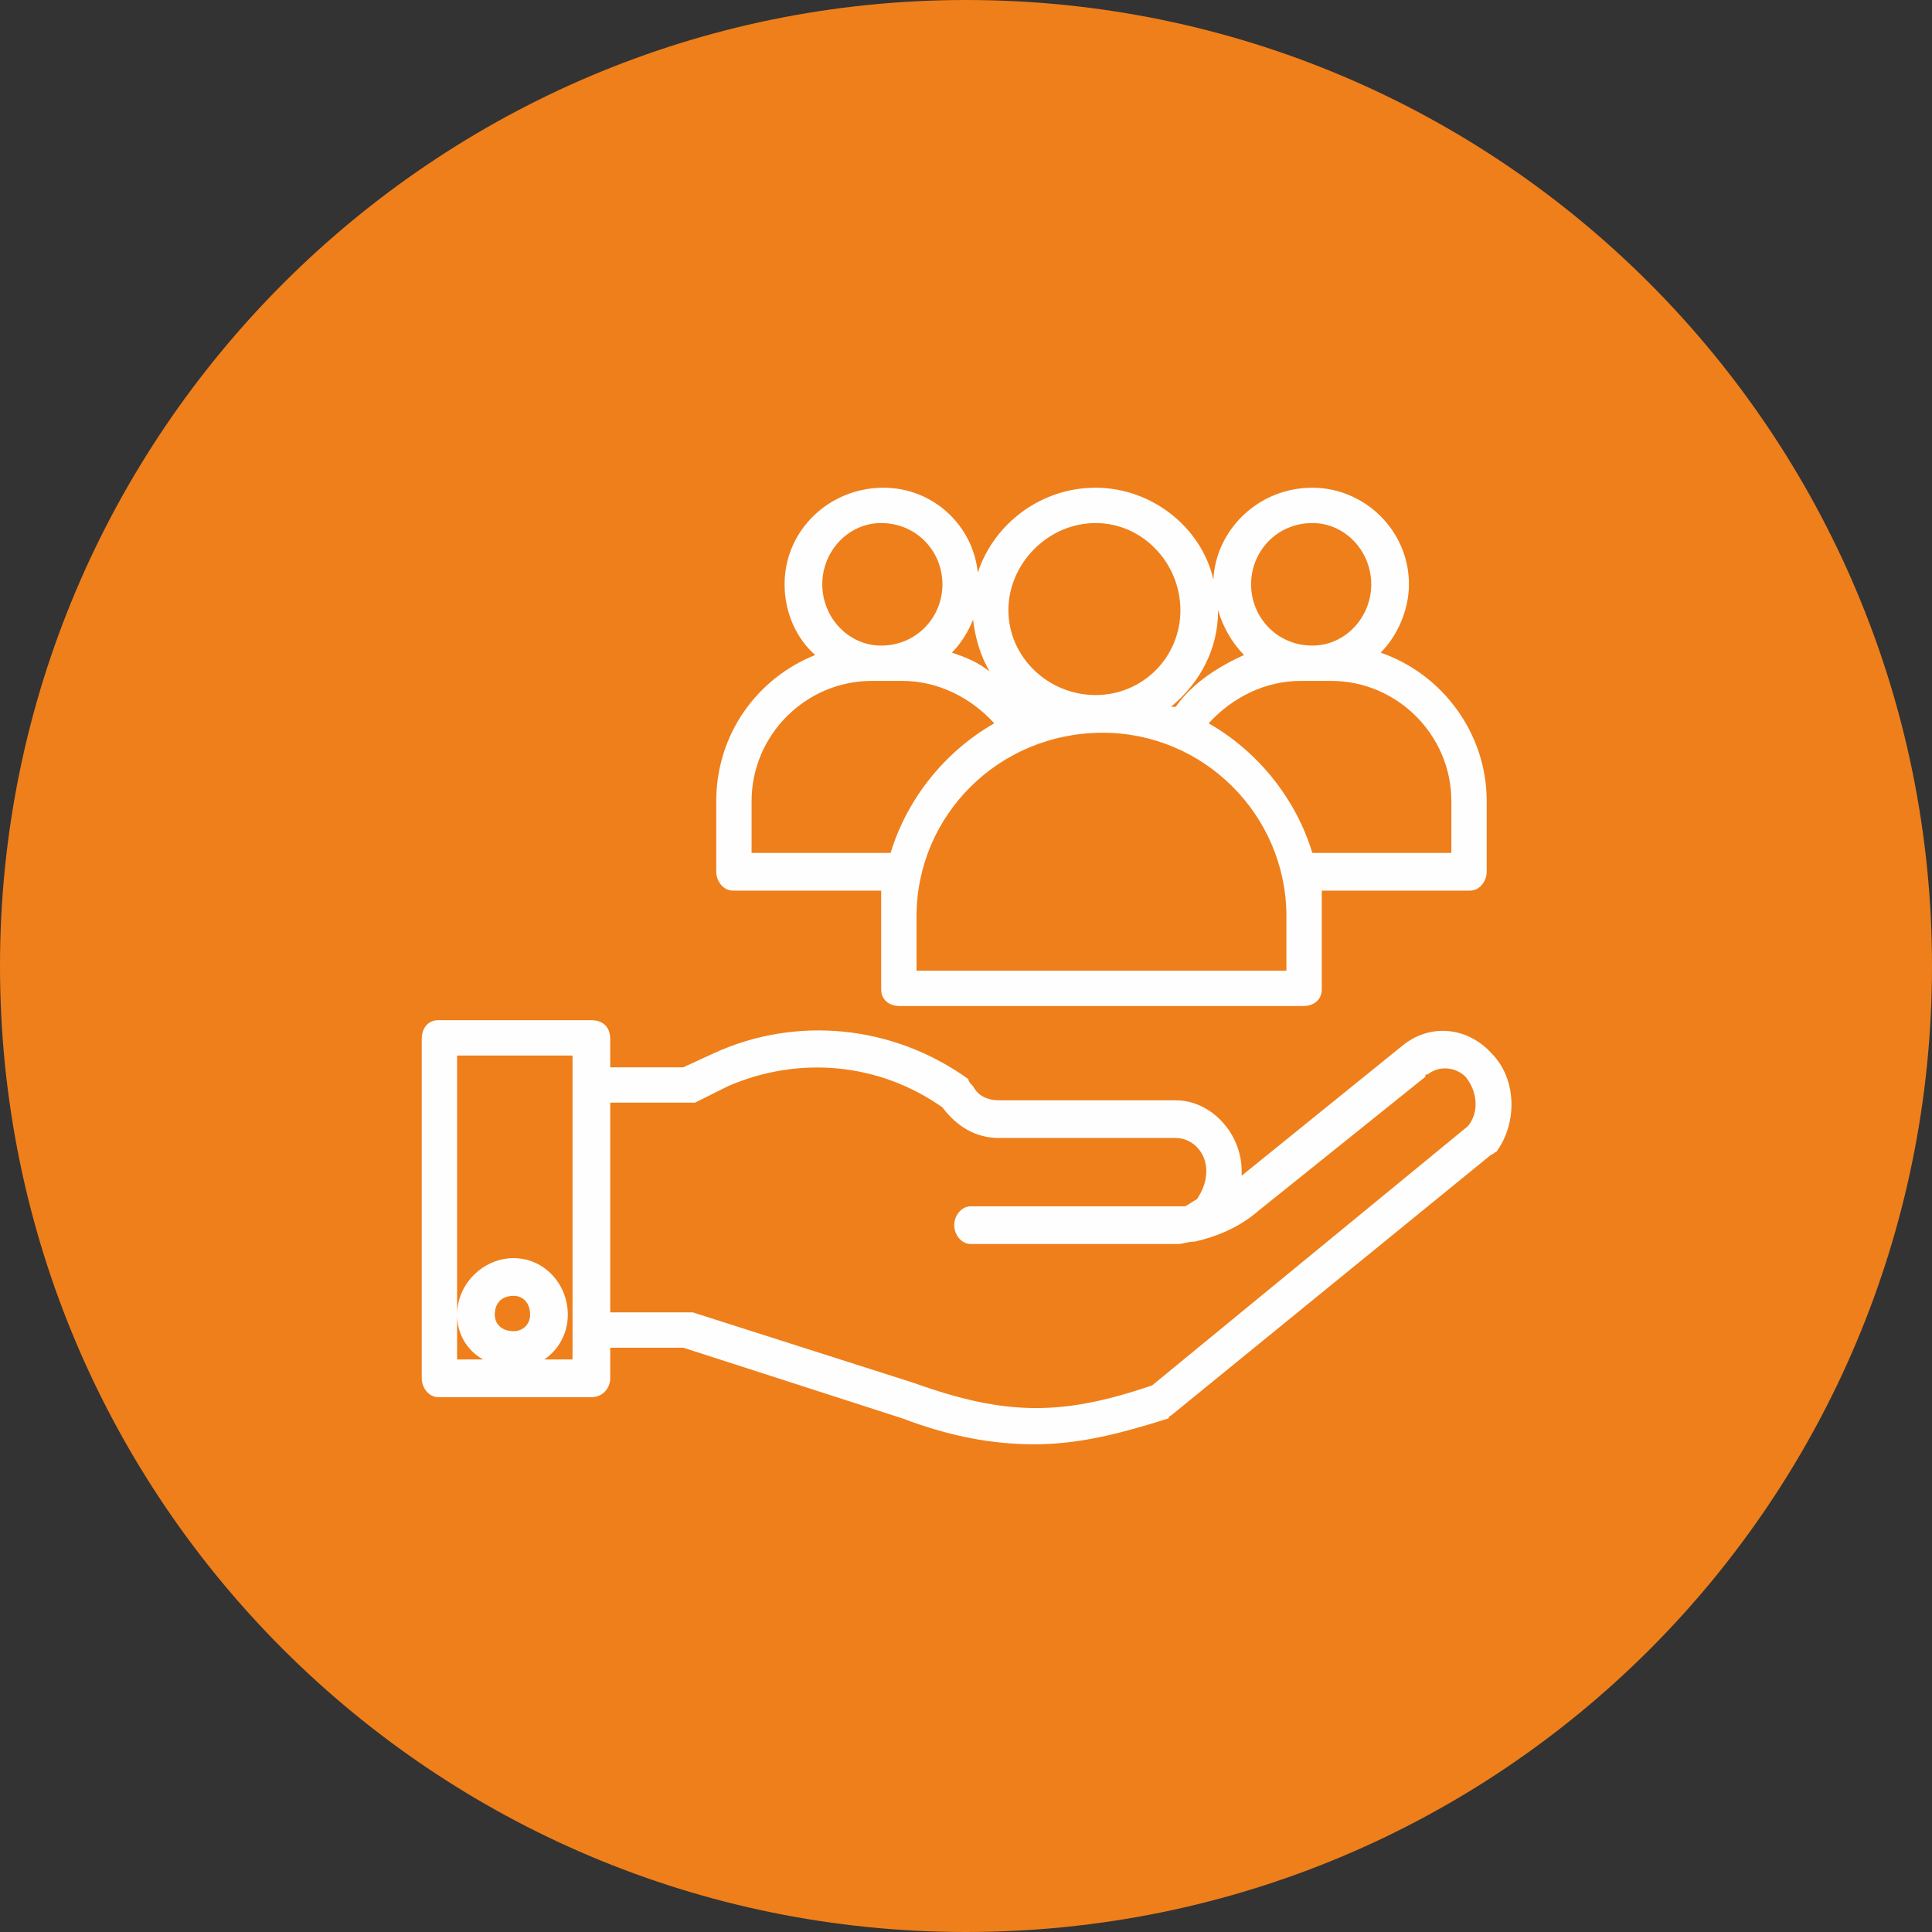
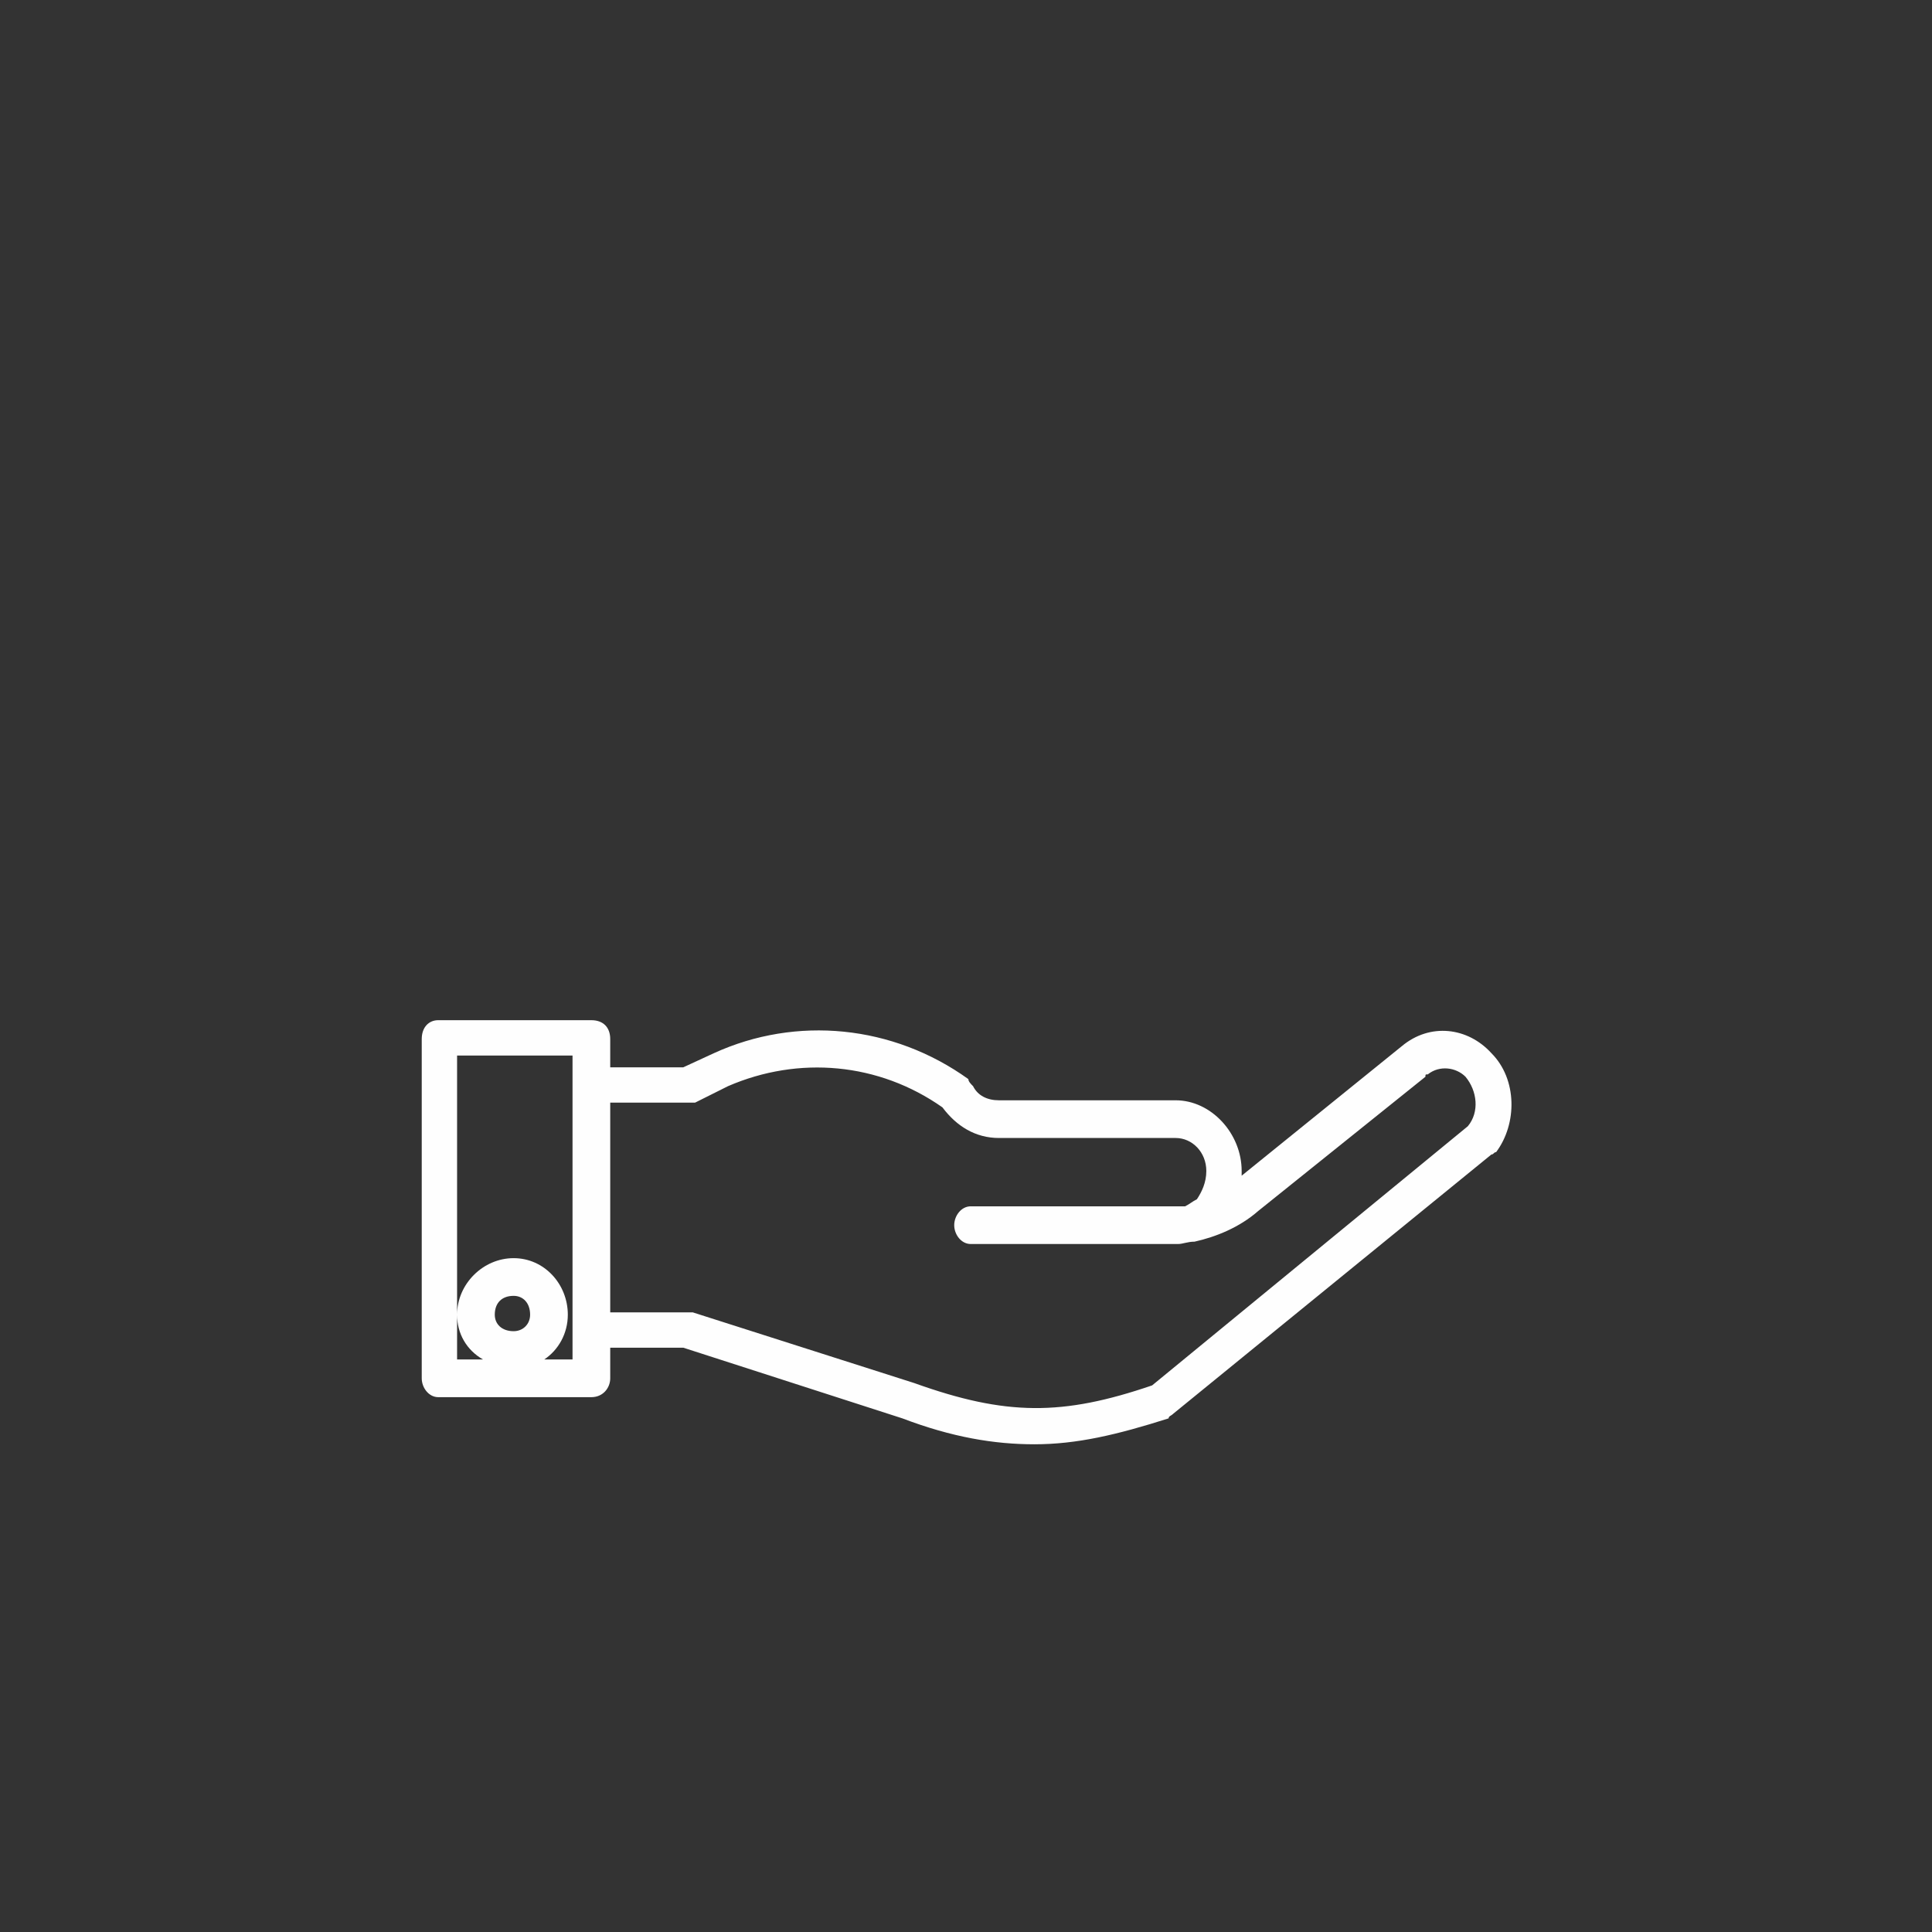
<svg xmlns="http://www.w3.org/2000/svg" xml:space="preserve" width="90px" height="90px" version="1.1" style="shape-rendering:geometricPrecision; text-rendering:geometricPrecision; image-rendering:optimizeQuality; fill-rule:evenodd; clip-rule:evenodd" viewBox="0 0 8.2 8.2">
  <rect x="0" y="0" width="8.2" height="8.2" fill="#333333" stroke="none" />
  <defs>
    <style type="text/css">
   
    .fil1 {fill:#FEFEFE;fill-rule:nonzero}
    .fil0 {fill:#EF7F1A;fill-rule:nonzero}
   
  </style>
  </defs>
  <g id="Layer_x0020_1">
-     <path class="fil0" d="M4.1 0c-2.26,0 -4.1,1.84 -4.1,4.1 0,2.27 1.84,4.1 4.1,4.1 2.27,0 4.1,-1.83 4.1,-4.1 0,-2.26 -1.83,-4.1 -4.1,-4.1z" />
    <g id="_2180347622720">
-       <path class="fil1" d="M3.04 3.4l0 0.3c0,0.04 0.03,0.08 0.07,0.08l0.63 0c0,0.03 0,0.07 0,0.11l0 0.31c0,0.04 0.03,0.07 0.08,0.07l1.71 0c0.05,0 0.08,-0.03 0.08,-0.07l0 -0.31c0,-0.04 0,-0.08 0,-0.11l0.63 0c0.04,0 0.07,-0.04 0.07,-0.08l0 -0.3c0,-0.29 -0.19,-0.54 -0.45,-0.63 0.07,-0.07 0.12,-0.18 0.12,-0.29 0,-0.23 -0.19,-0.41 -0.41,-0.41 -0.23,0 -0.41,0.18 -0.42,0.39 -0.05,-0.22 -0.26,-0.39 -0.5,-0.39 -0.23,0 -0.43,0.15 -0.5,0.36 -0.02,-0.2 -0.19,-0.36 -0.4,-0.36 -0.23,0 -0.42,0.18 -0.42,0.41 0,0.12 0.05,0.23 0.13,0.3 -0.25,0.1 -0.42,0.34 -0.42,0.62zm3.12 0l0 0.22 -0.59 0c-0.07,-0.23 -0.23,-0.43 -0.44,-0.55 0.1,-0.11 0.24,-0.18 0.39,-0.18l0.13 0c0.28,0 0.51,0.23 0.51,0.51zm-0.59 -1.18c0.14,0 0.25,0.12 0.25,0.26 0,0.14 -0.11,0.26 -0.25,0.26 -0.15,0 -0.26,-0.12 -0.26,-0.26 0,-0.14 0.11,-0.26 0.26,-0.26zm-0.4 0.37c0.02,0.07 0.06,0.14 0.11,0.19 -0.11,0.05 -0.22,0.12 -0.29,0.22 -0.01,0 -0.02,0 -0.02,0 0.12,-0.1 0.2,-0.24 0.2,-0.41zm-0.52 -0.37c0.2,0 0.36,0.17 0.36,0.37 0,0.2 -0.16,0.36 -0.36,0.36 -0.2,0 -0.37,-0.16 -0.37,-0.36 0,-0.2 0.17,-0.37 0.37,-0.37zm0.03 0.89c0.43,0 0.78,0.35 0.78,0.78l0 0.23 -1.57 0 0 -0.23c0,-0.43 0.35,-0.78 0.79,-0.78zm-0.55 -0.48c0.01,0.08 0.03,0.15 0.07,0.22 -0.05,-0.04 -0.1,-0.06 -0.16,-0.08 0.04,-0.04 0.07,-0.09 0.09,-0.14zm-0.39 -0.41c0.15,0 0.26,0.12 0.26,0.26 0,0.14 -0.11,0.26 -0.26,0.26 -0.14,0 -0.25,-0.12 -0.25,-0.26 0,-0.14 0.11,-0.26 0.25,-0.26zm-0.04 0.67l0.13 0c0.15,0 0.29,0.07 0.39,0.18 -0.21,0.12 -0.37,0.32 -0.44,0.55l-0.59 0 0 -0.22c0,-0.28 0.23,-0.51 0.51,-0.51z" />
      <path class="fil1" d="M2.51 4.33l-0.65 0c-0.04,0 -0.07,0.03 -0.07,0.08l0 1.44c0,0.04 0.03,0.08 0.07,0.08l0.65 0c0.05,0 0.08,-0.04 0.08,-0.08l0 -0.13 0.31 0 0.93 0.3c0.21,0.08 0.39,0.11 0.56,0.11 0.18,0 0.35,-0.04 0.57,-0.11 0,-0.01 0.01,-0.01 0.02,-0.02l1.35 -1.1c0.01,0 0.01,-0.01 0.02,-0.01 0.09,-0.12 0.09,-0.31 -0.02,-0.42 -0.1,-0.11 -0.26,-0.13 -0.38,-0.03l-0.68 0.55c0,-0.01 0,-0.01 0,-0.02 0,-0.16 -0.13,-0.3 -0.28,-0.3l-0.75 0c-0.05,0 -0.09,-0.02 -0.11,-0.06 -0.01,-0.01 -0.02,-0.02 -0.02,-0.03 -0.32,-0.23 -0.73,-0.27 -1.08,-0.11l-0.13 0.06 -0.31 0 0 -0.12c0,-0.05 -0.03,-0.08 -0.08,-0.08zm-0.33 1.32c-0.05,0 -0.08,-0.03 -0.08,-0.07 0,-0.05 0.03,-0.08 0.08,-0.08 0.04,0 0.07,0.03 0.07,0.08 0,0.04 -0.03,0.07 -0.07,0.07zm0.25 -1.05l0 1.05 0 0.12 -0.12 0c0.06,-0.04 0.1,-0.11 0.1,-0.19 0,-0.13 -0.1,-0.24 -0.23,-0.24 -0.13,0 -0.24,0.11 -0.24,0.24 0,0.08 0.04,0.15 0.11,0.19l-0.11 0 0 -0.19 0 -1.1 0.49 0 0 0.12zm0.49 0.08c0.01,0 0.02,0 0.03,0l0.14 -0.07c0.3,-0.13 0.64,-0.1 0.91,0.09 0.06,0.08 0.14,0.13 0.24,0.13l0.75 0c0.07,0 0.13,0.06 0.13,0.14 0,0.05 -0.02,0.09 -0.04,0.12 -0.02,0.01 -0.03,0.02 -0.05,0.03 -0.02,0 -0.05,0 -0.07,0l-0.84 0c-0.04,0 -0.07,0.04 -0.07,0.08 0,0.04 0.03,0.08 0.07,0.08l0.88 0c0.02,0 0.04,-0.01 0.07,-0.01 0.09,-0.02 0.19,-0.06 0.27,-0.13l0.71 -0.57c0,-0.01 0,-0.01 0.01,-0.01 0.05,-0.04 0.12,-0.03 0.16,0.01 0.05,0.06 0.06,0.15 0.01,0.21l-1.34 1.1c-0.38,0.13 -0.62,0.13 -1.01,-0.01 0,0 0,0 0,0l-0.94 -0.3c-0.01,0 -0.01,0 -0.02,0l-0.33 0 0 -0.89 0.33 0 0 0z" />
    </g>
  </g>
</svg>